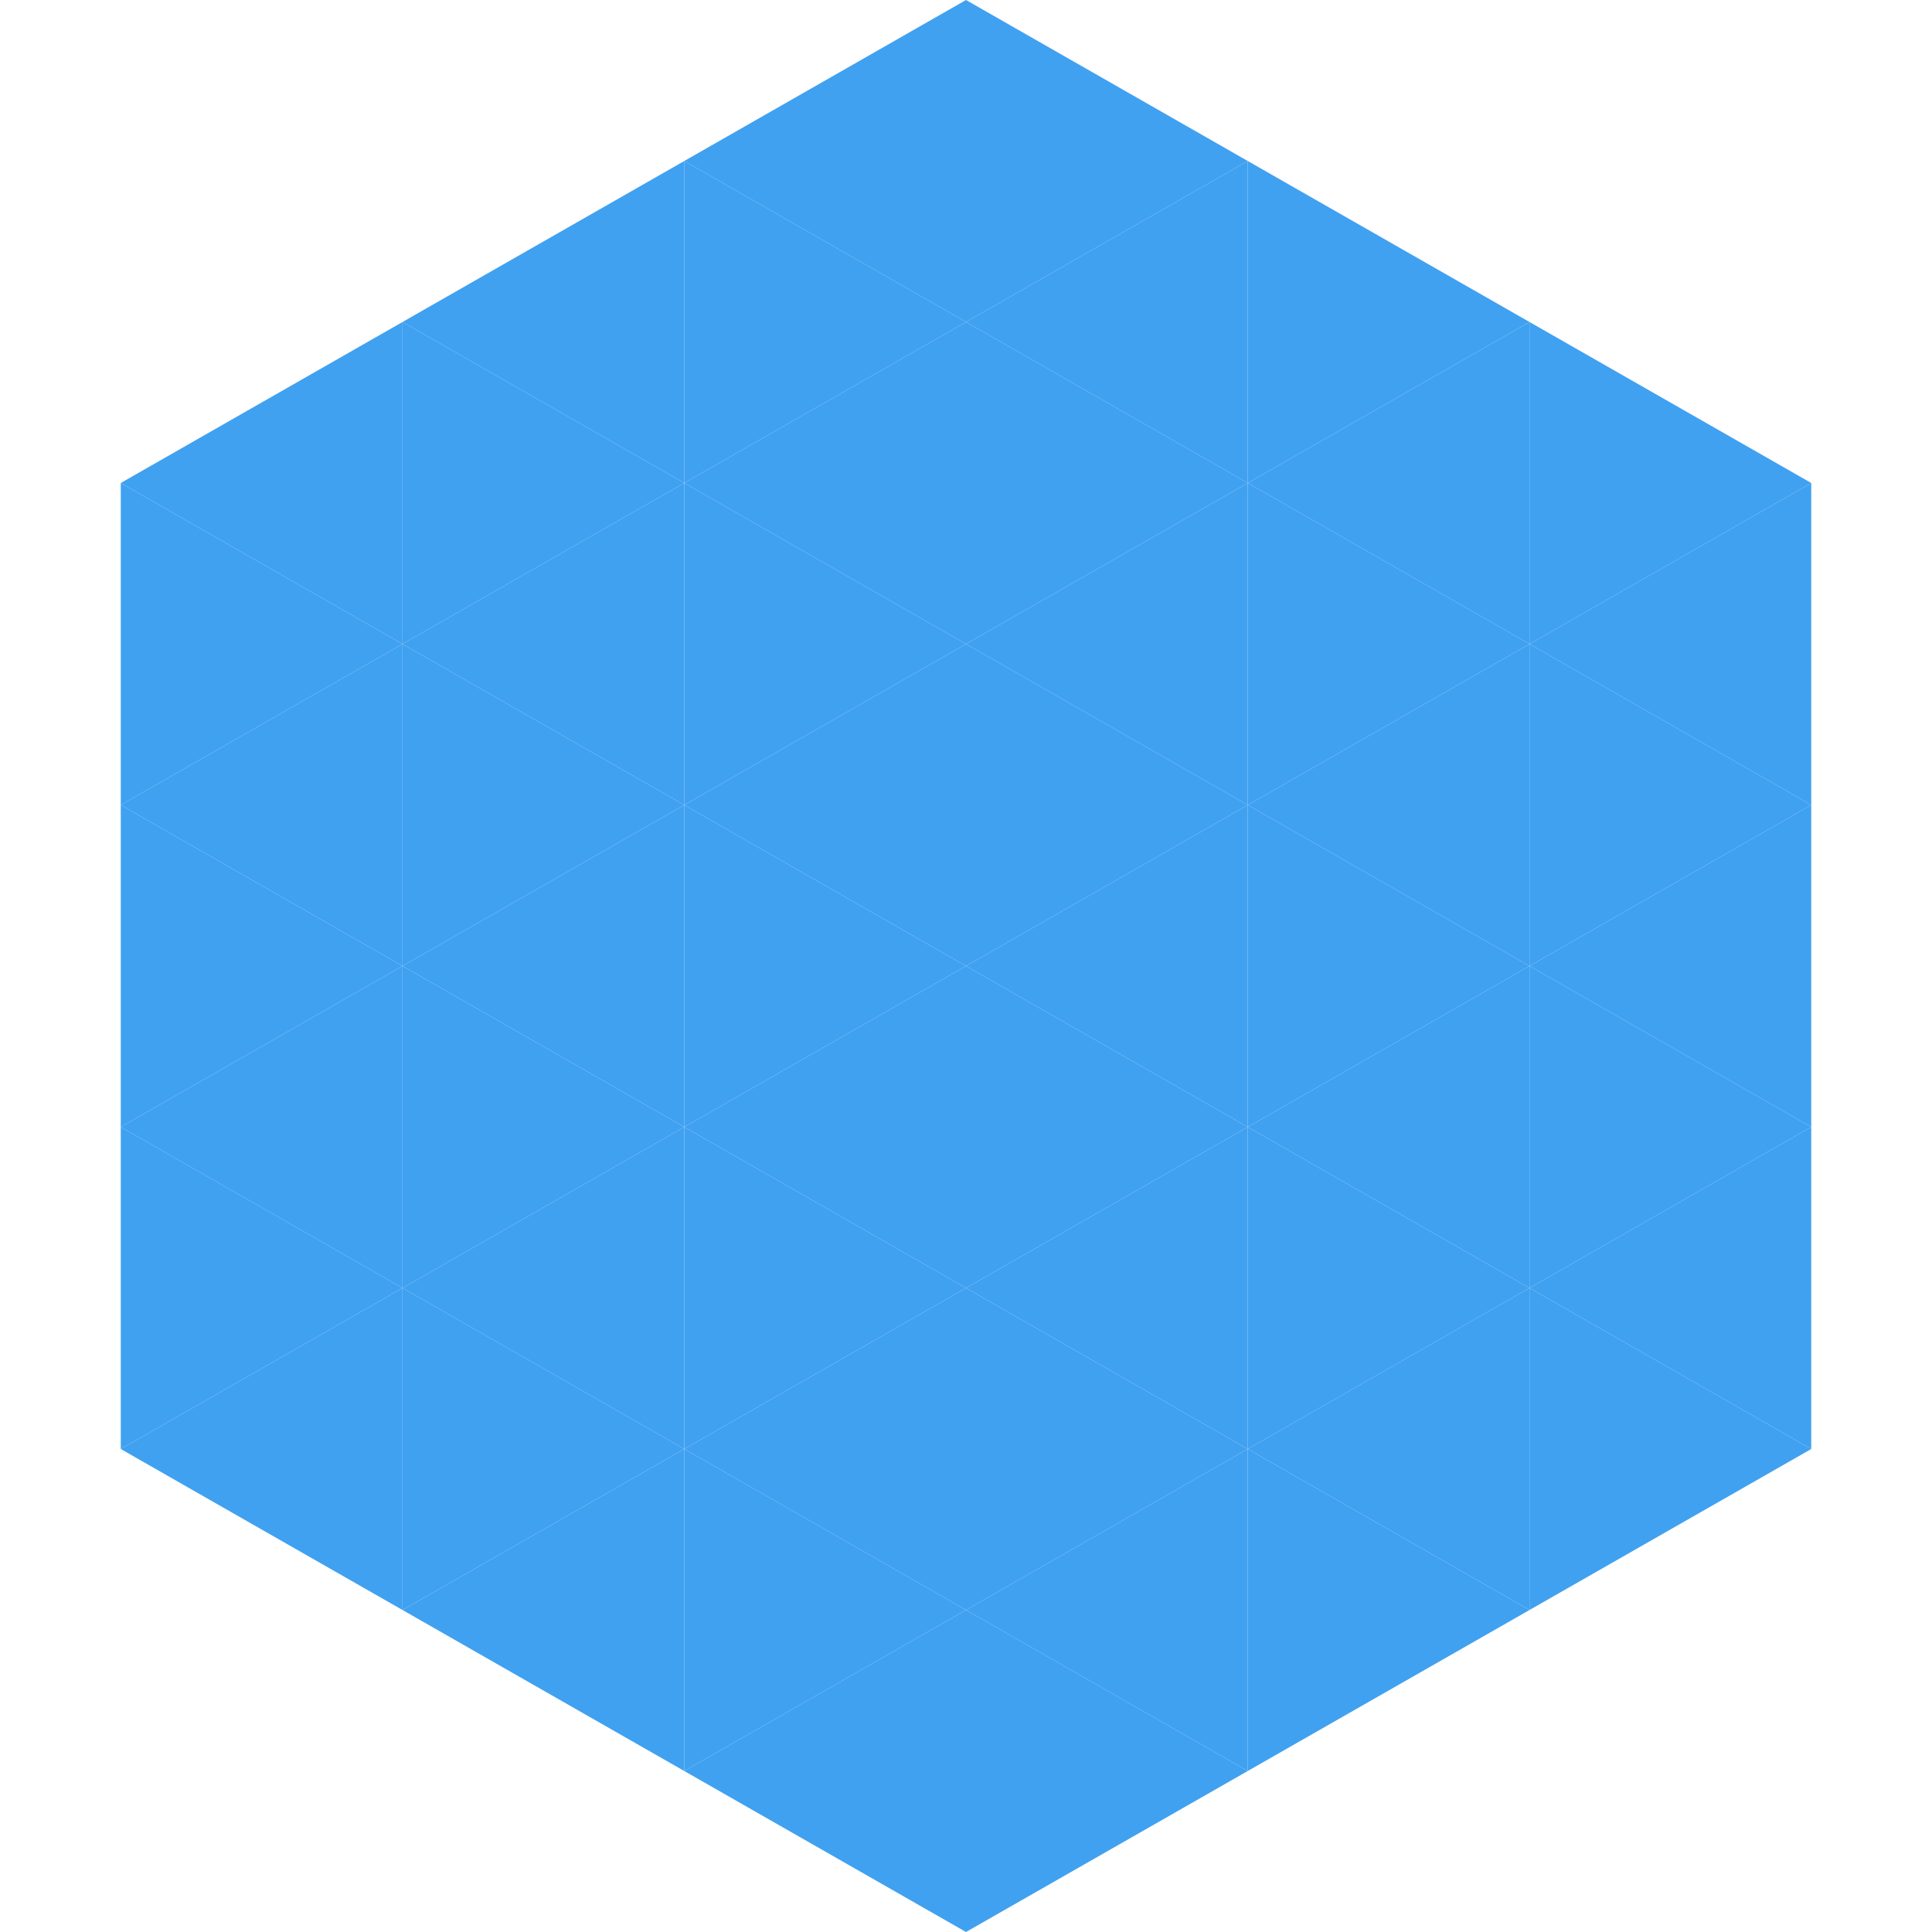
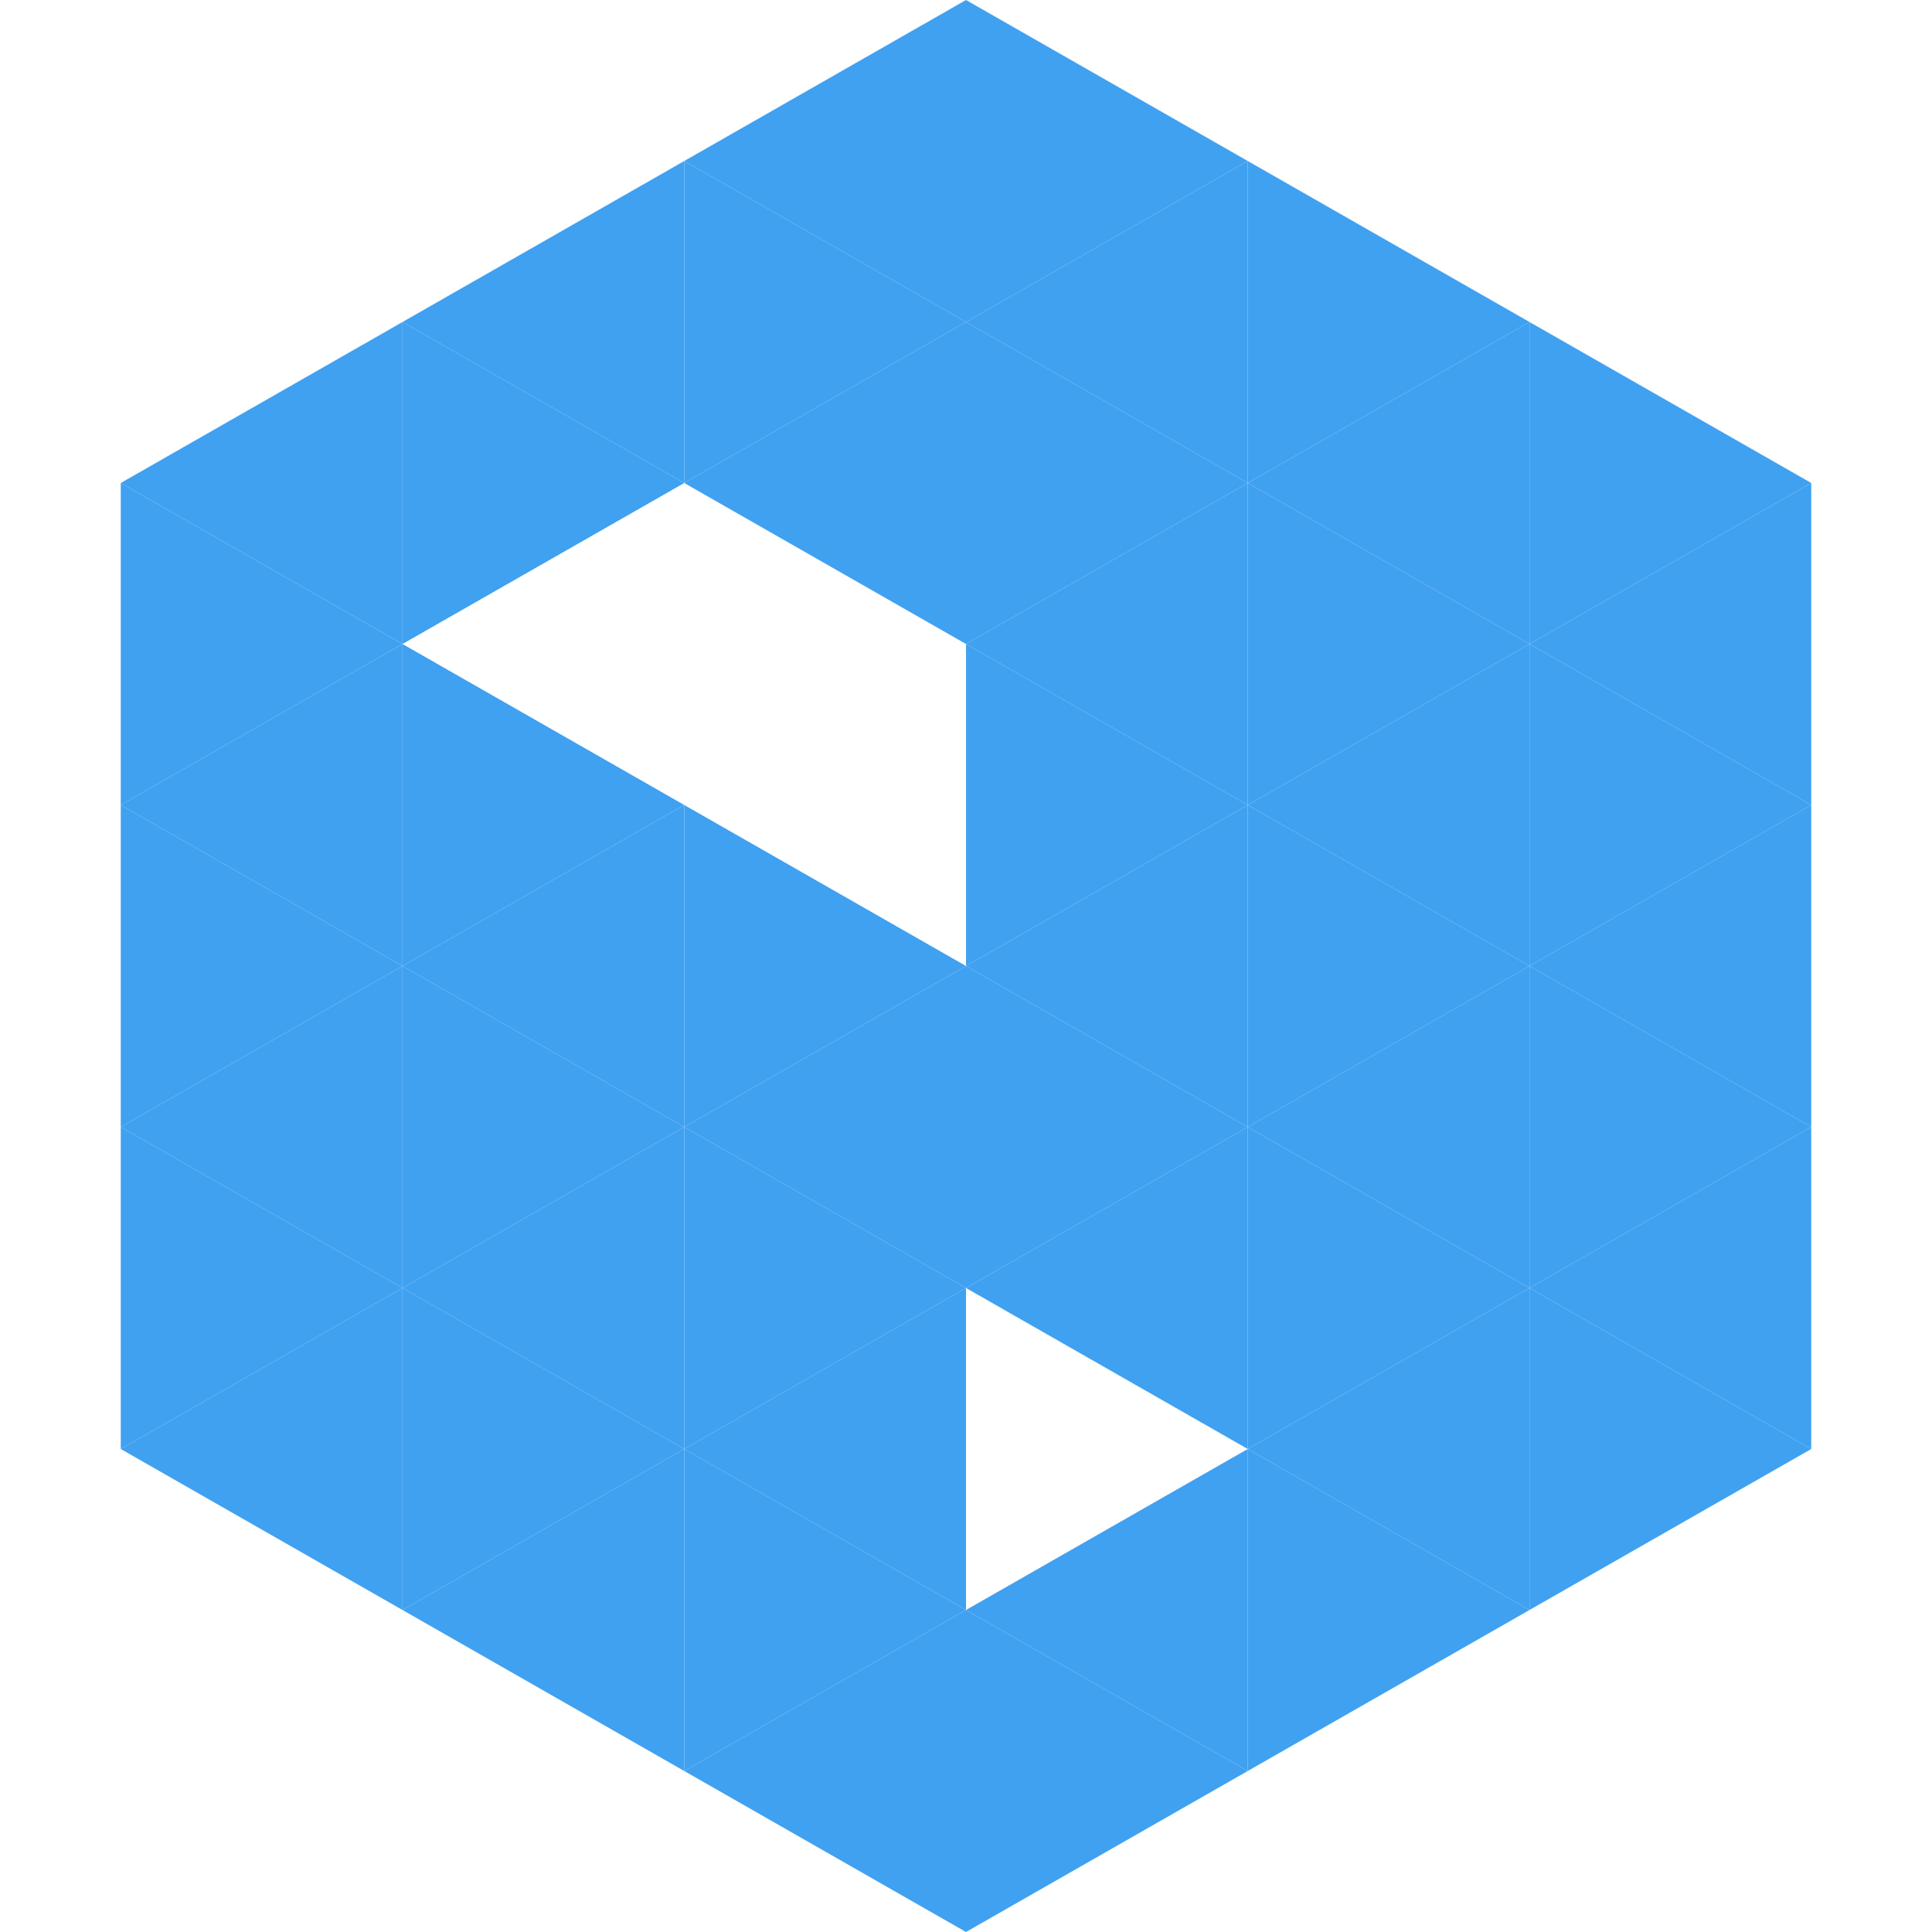
<svg xmlns="http://www.w3.org/2000/svg" width="240" height="240">
  <polygon points="50,40 15,60 50,80" style="fill:rgb(64,161,241)" />
  <polygon points="190,40 225,60 190,80" style="fill:rgb(64,161,241)" />
  <polygon points="15,60 50,80 15,100" style="fill:rgb(64,161,241)" />
  <polygon points="225,60 190,80 225,100" style="fill:rgb(64,161,241)" />
  <polygon points="50,80 15,100 50,120" style="fill:rgb(64,161,241)" />
  <polygon points="190,80 225,100 190,120" style="fill:rgb(64,161,241)" />
  <polygon points="15,100 50,120 15,140" style="fill:rgb(64,161,241)" />
  <polygon points="225,100 190,120 225,140" style="fill:rgb(64,161,241)" />
  <polygon points="50,120 15,140 50,160" style="fill:rgb(64,161,241)" />
  <polygon points="190,120 225,140 190,160" style="fill:rgb(64,161,241)" />
  <polygon points="15,140 50,160 15,180" style="fill:rgb(64,161,241)" />
  <polygon points="225,140 190,160 225,180" style="fill:rgb(64,161,241)" />
  <polygon points="50,160 15,180 50,200" style="fill:rgb(64,161,241)" />
  <polygon points="190,160 225,180 190,200" style="fill:rgb(64,161,241)" />
  <polygon points="15,180 50,200 15,220" style="fill:rgb(255,255,255); fill-opacity:0" />
  <polygon points="225,180 190,200 225,220" style="fill:rgb(255,255,255); fill-opacity:0" />
  <polygon points="50,0 85,20 50,40" style="fill:rgb(255,255,255); fill-opacity:0" />
  <polygon points="190,0 155,20 190,40" style="fill:rgb(255,255,255); fill-opacity:0" />
  <polygon points="85,20 50,40 85,60" style="fill:rgb(64,161,241)" />
  <polygon points="155,20 190,40 155,60" style="fill:rgb(64,161,241)" />
  <polygon points="50,40 85,60 50,80" style="fill:rgb(64,161,241)" />
  <polygon points="190,40 155,60 190,80" style="fill:rgb(64,161,241)" />
-   <polygon points="85,60 50,80 85,100" style="fill:rgb(64,161,241)" />
  <polygon points="155,60 190,80 155,100" style="fill:rgb(64,161,241)" />
  <polygon points="50,80 85,100 50,120" style="fill:rgb(64,161,241)" />
  <polygon points="190,80 155,100 190,120" style="fill:rgb(64,161,241)" />
  <polygon points="85,100 50,120 85,140" style="fill:rgb(64,161,241)" />
  <polygon points="155,100 190,120 155,140" style="fill:rgb(64,161,241)" />
  <polygon points="50,120 85,140 50,160" style="fill:rgb(64,161,241)" />
  <polygon points="190,120 155,140 190,160" style="fill:rgb(64,161,241)" />
  <polygon points="85,140 50,160 85,180" style="fill:rgb(64,161,241)" />
  <polygon points="155,140 190,160 155,180" style="fill:rgb(64,161,241)" />
  <polygon points="50,160 85,180 50,200" style="fill:rgb(64,161,241)" />
  <polygon points="190,160 155,180 190,200" style="fill:rgb(64,161,241)" />
  <polygon points="85,180 50,200 85,220" style="fill:rgb(64,161,241)" />
  <polygon points="155,180 190,200 155,220" style="fill:rgb(64,161,241)" />
  <polygon points="120,0 85,20 120,40" style="fill:rgb(64,161,241)" />
  <polygon points="120,0 155,20 120,40" style="fill:rgb(64,161,241)" />
  <polygon points="85,20 120,40 85,60" style="fill:rgb(64,161,241)" />
  <polygon points="155,20 120,40 155,60" style="fill:rgb(64,161,241)" />
  <polygon points="120,40 85,60 120,80" style="fill:rgb(64,161,241)" />
  <polygon points="120,40 155,60 120,80" style="fill:rgb(64,161,241)" />
-   <polygon points="85,60 120,80 85,100" style="fill:rgb(64,161,241)" />
  <polygon points="155,60 120,80 155,100" style="fill:rgb(64,161,241)" />
-   <polygon points="120,80 85,100 120,120" style="fill:rgb(64,161,241)" />
  <polygon points="120,80 155,100 120,120" style="fill:rgb(64,161,241)" />
  <polygon points="85,100 120,120 85,140" style="fill:rgb(64,161,241)" />
  <polygon points="155,100 120,120 155,140" style="fill:rgb(64,161,241)" />
  <polygon points="120,120 85,140 120,160" style="fill:rgb(64,161,241)" />
  <polygon points="120,120 155,140 120,160" style="fill:rgb(64,161,241)" />
  <polygon points="85,140 120,160 85,180" style="fill:rgb(64,161,241)" />
  <polygon points="155,140 120,160 155,180" style="fill:rgb(64,161,241)" />
  <polygon points="120,160 85,180 120,200" style="fill:rgb(64,161,241)" />
-   <polygon points="120,160 155,180 120,200" style="fill:rgb(64,161,241)" />
  <polygon points="85,180 120,200 85,220" style="fill:rgb(64,161,241)" />
  <polygon points="155,180 120,200 155,220" style="fill:rgb(64,161,241)" />
  <polygon points="120,200 85,220 120,240" style="fill:rgb(64,161,241)" />
  <polygon points="120,200 155,220 120,240" style="fill:rgb(64,161,241)" />
-   <polygon points="85,220 120,240 85,260" style="fill:rgb(255,255,255); fill-opacity:0" />
  <polygon points="155,220 120,240 155,260" style="fill:rgb(255,255,255); fill-opacity:0" />
</svg>